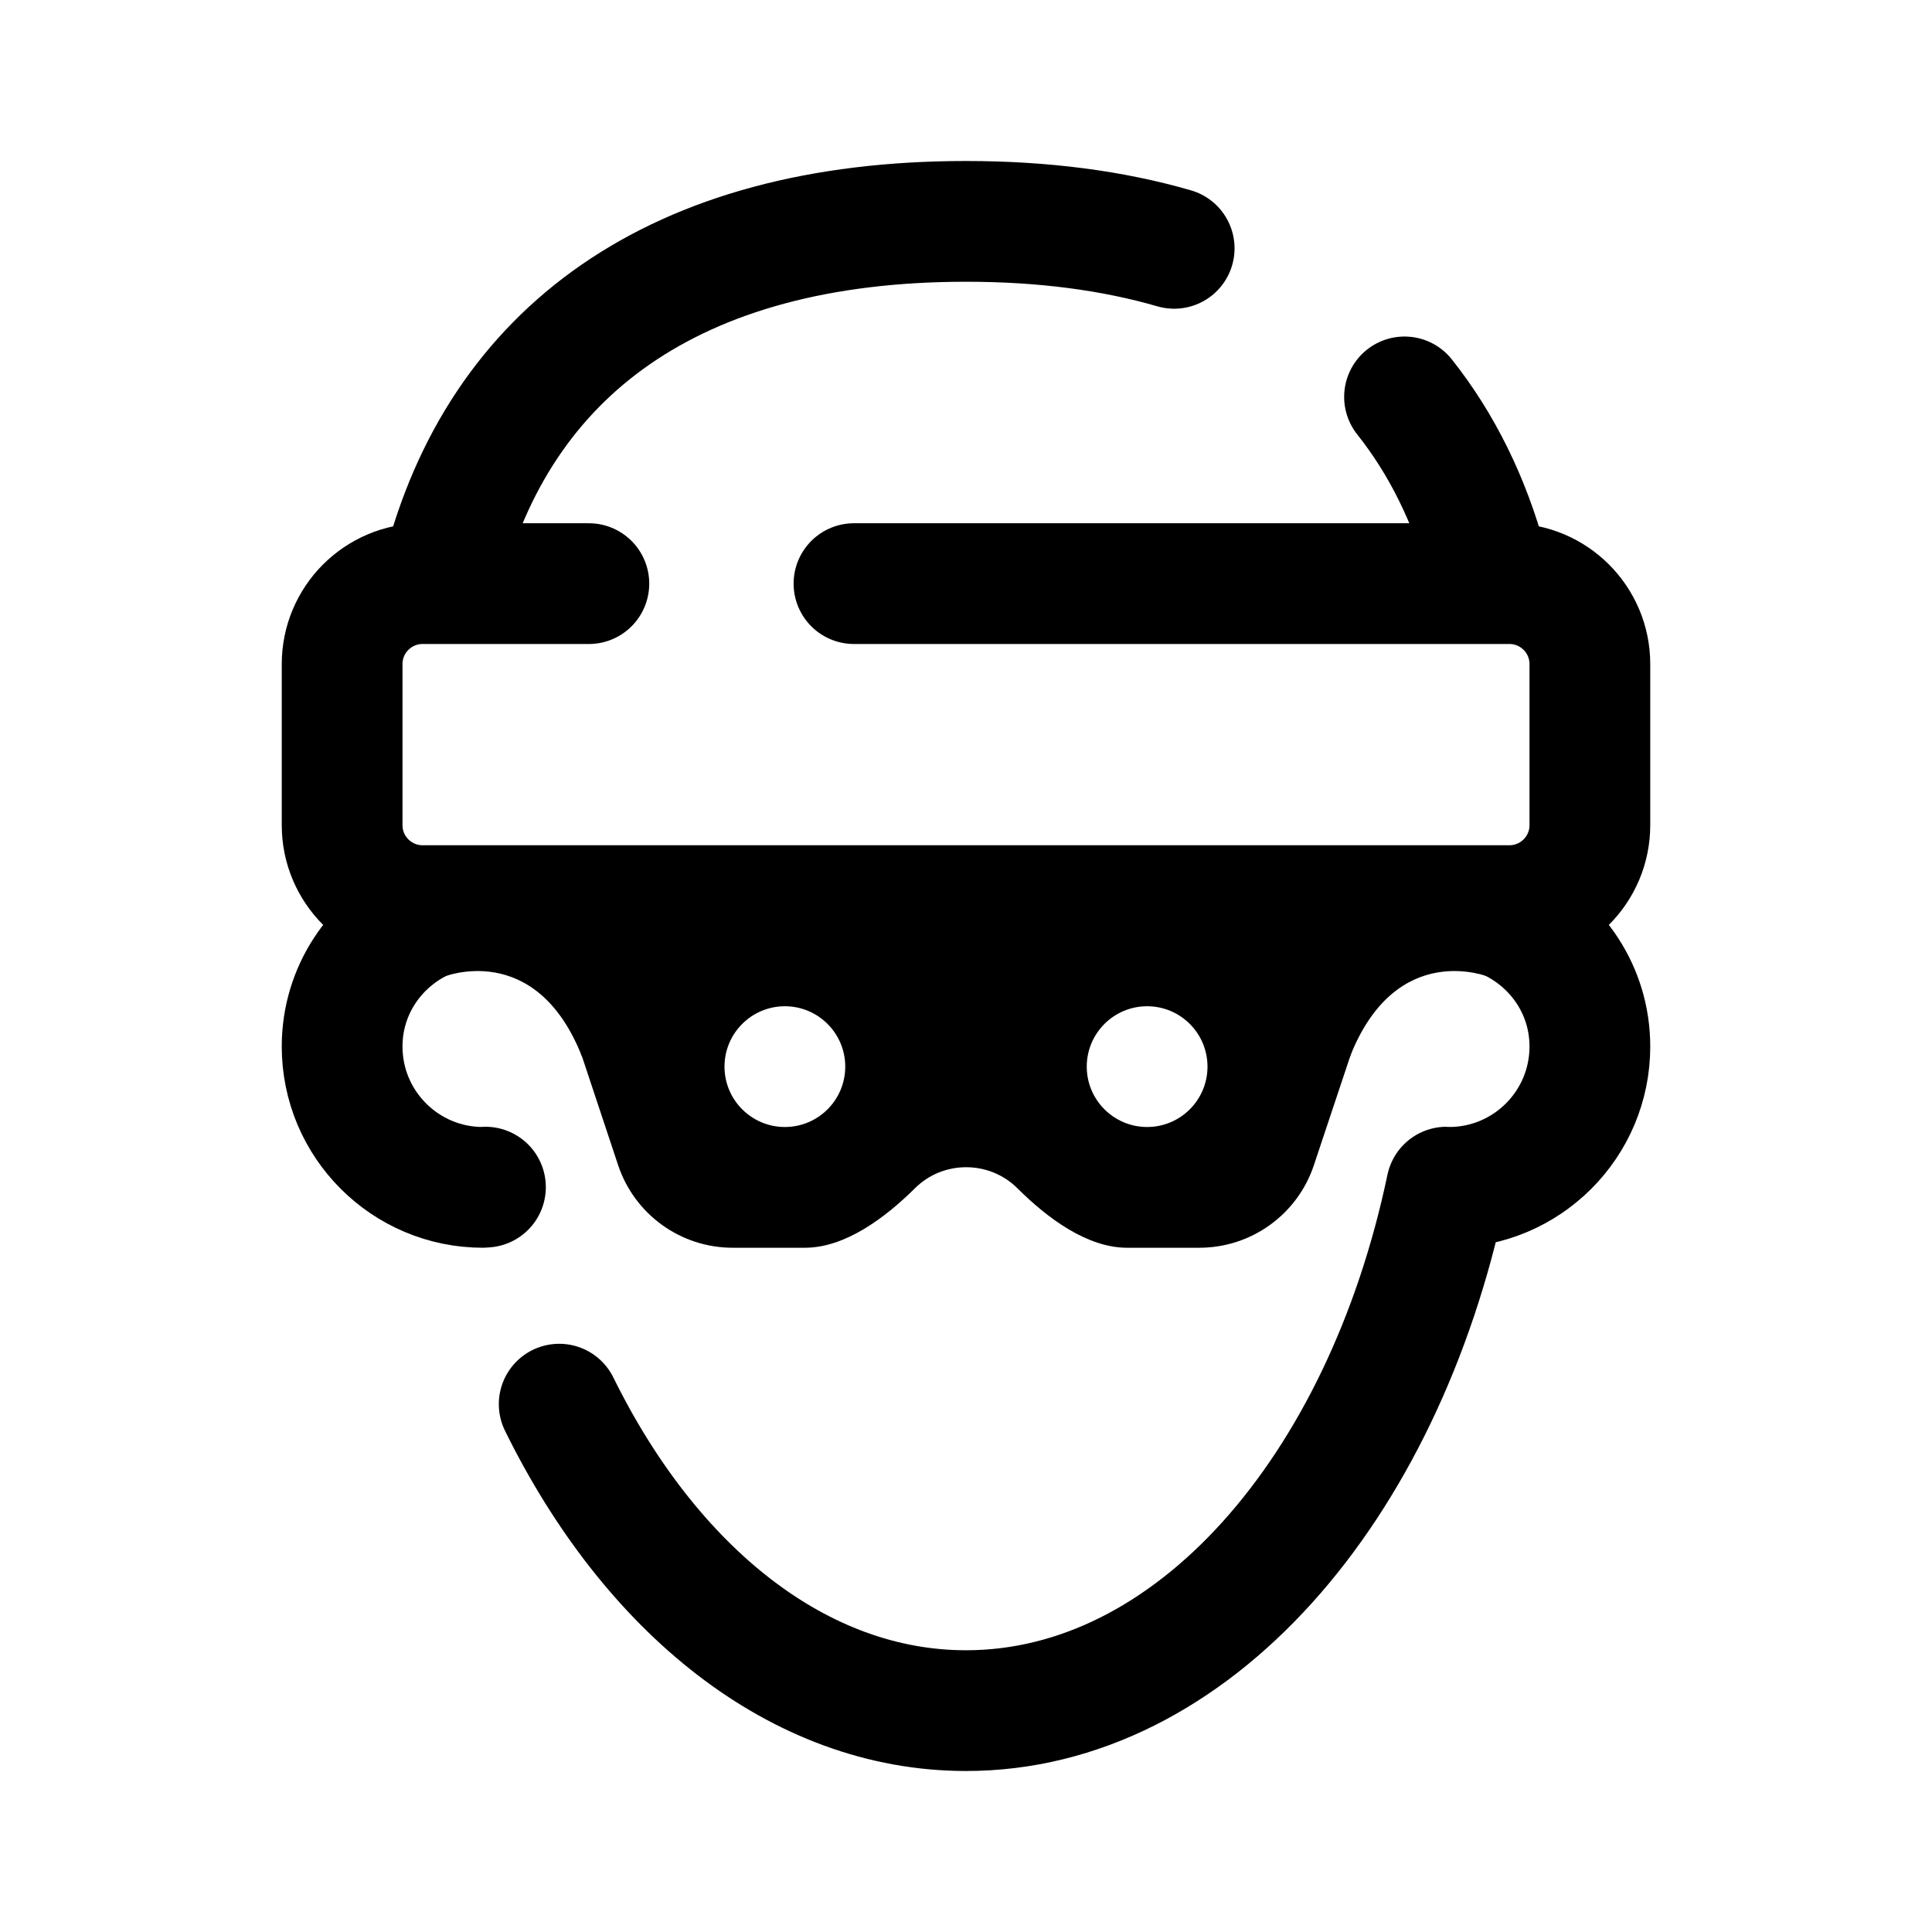
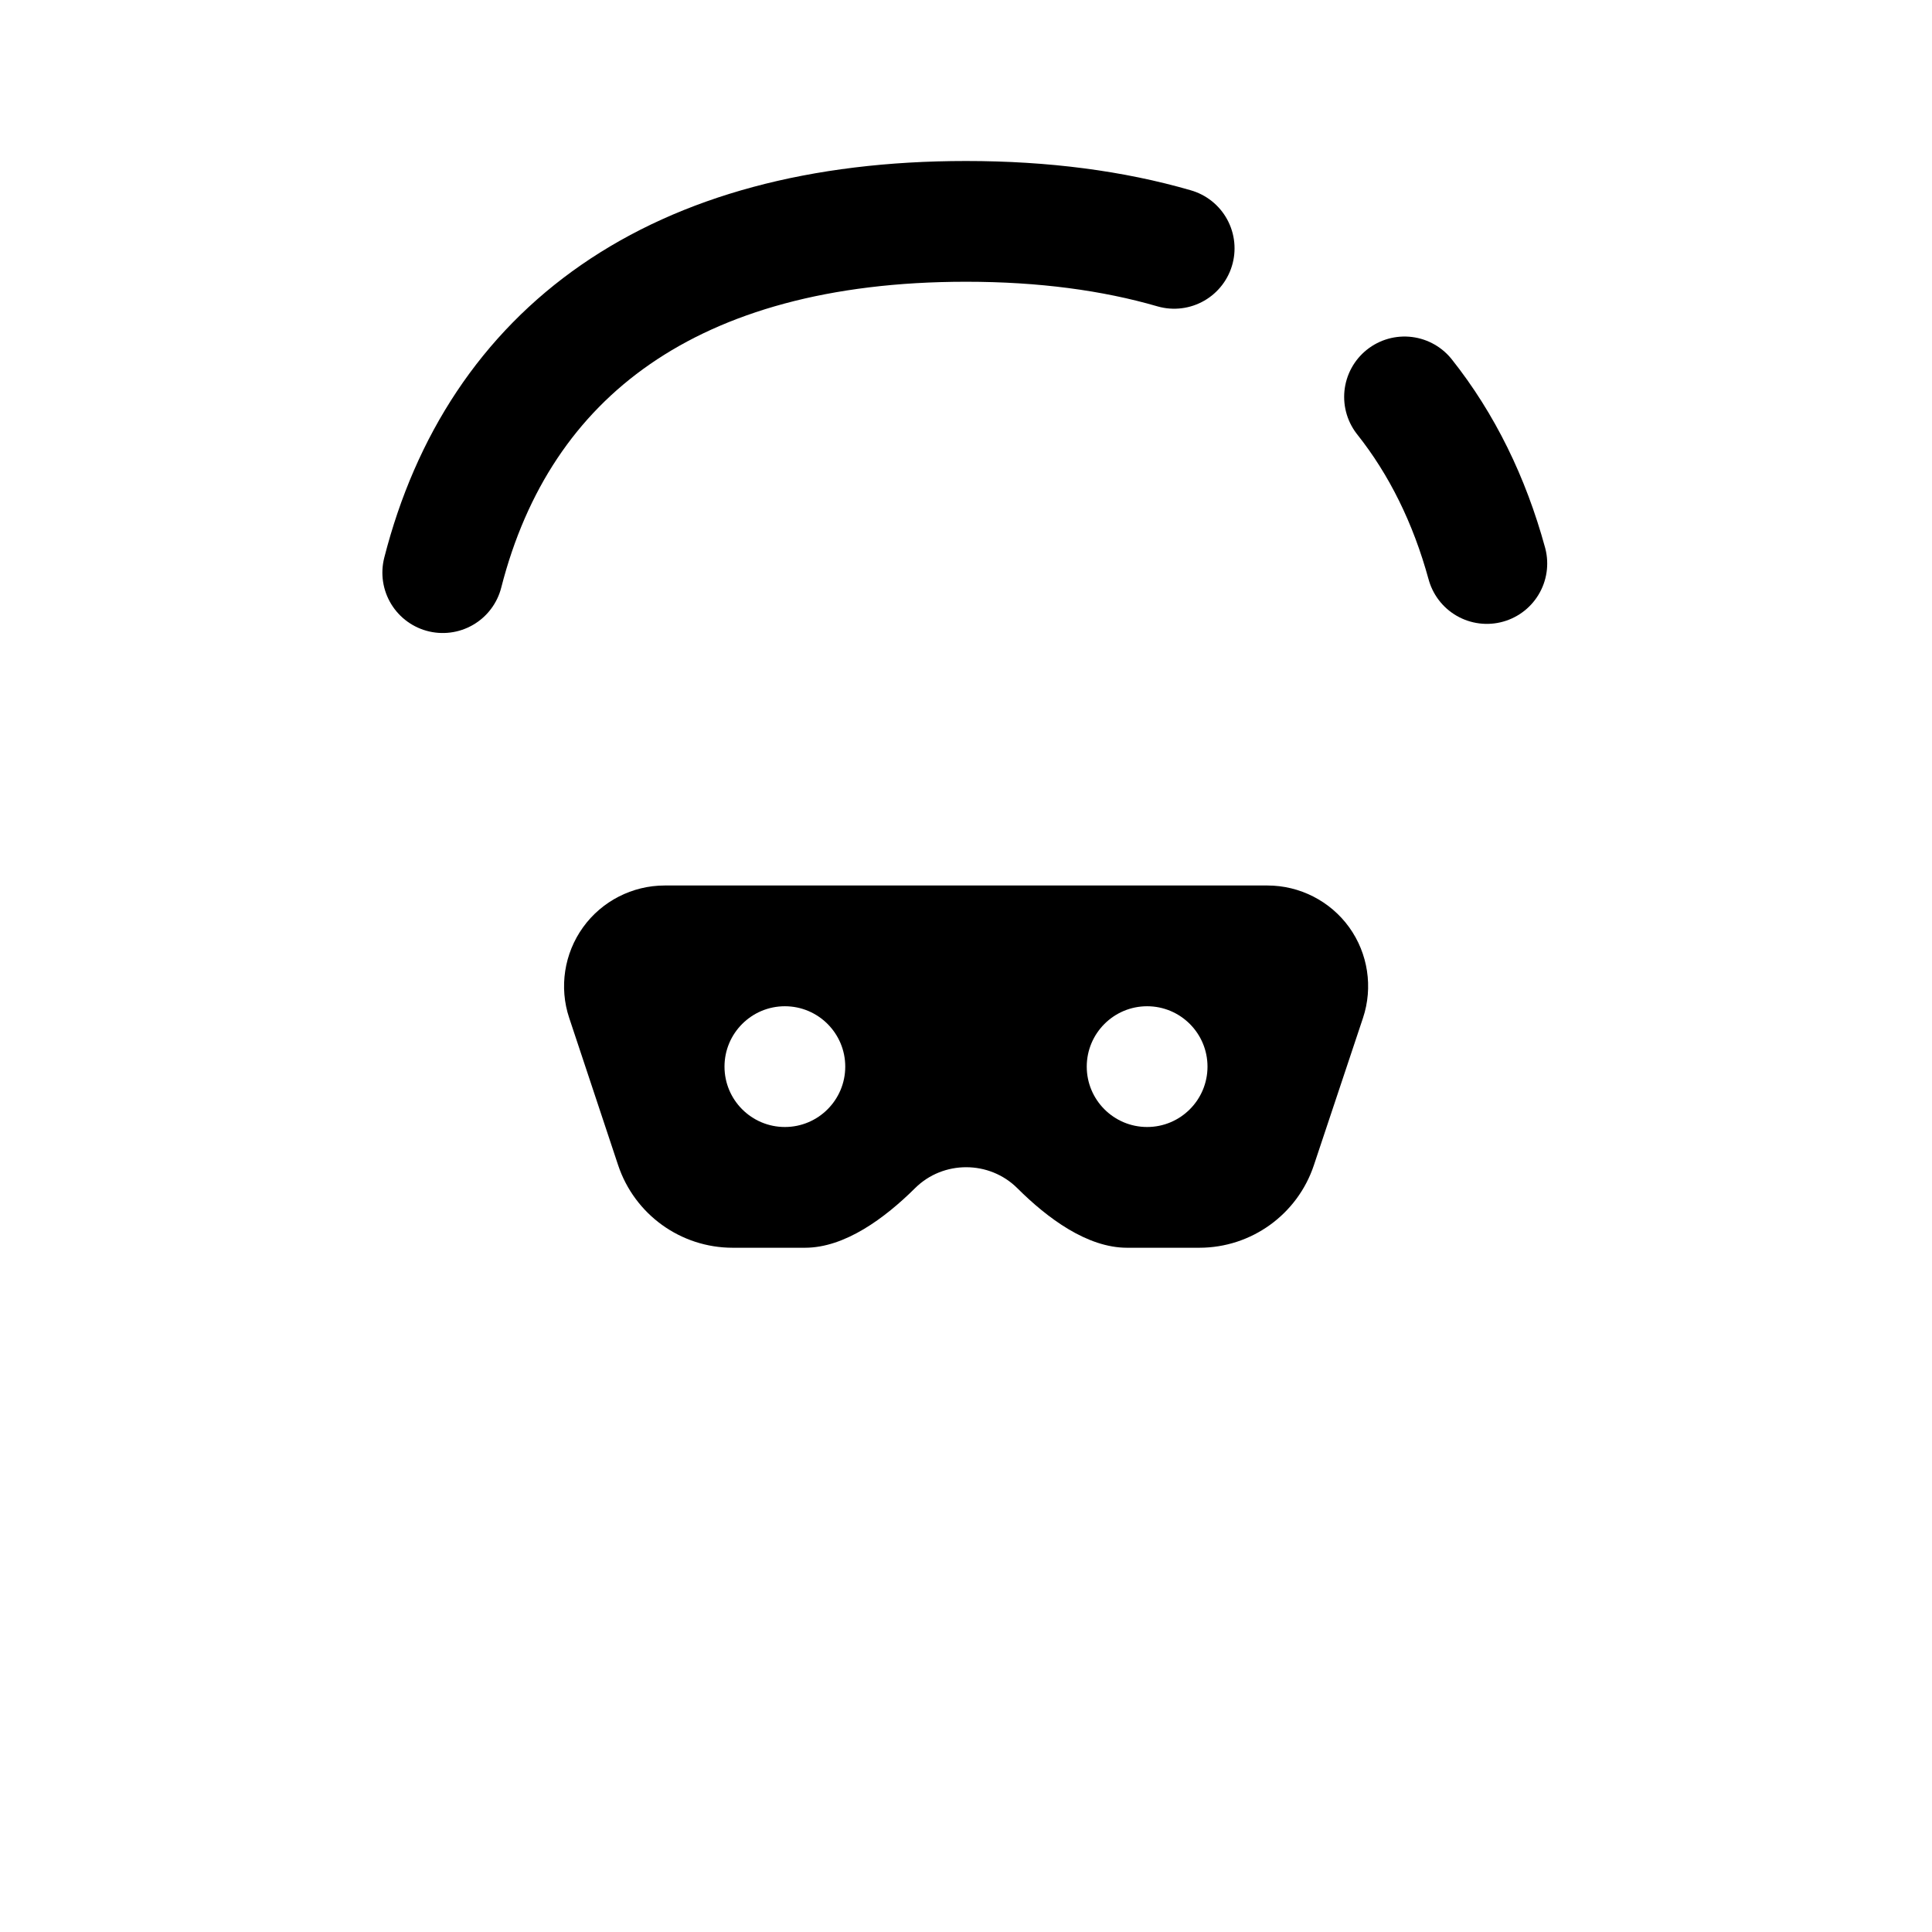
<svg xmlns="http://www.w3.org/2000/svg" viewBox="0 0 48 48" width="48px" height="48px">
-   <path fill="none" stroke="#000" stroke-linecap="round" stroke-linejoin="round" stroke-width="3" d="M12.061,29.494c-0.021,0-0.04,0.006-0.061,0.006c-1.933,0-3.5-1.567-3.5-3.5c0-1.393,0.821-2.578,2-3.137" />
-   <path fill="none" stroke="#000" stroke-linecap="round" stroke-linejoin="round" stroke-width="3" d="M37.5,22.863c1.179,0.559,2,1.744,2,3.137c0,1.933-1.567,3.5-3.5,3.5c-0.021,0-0.04-0.006-0.061-0.006 C34.358,37.028,29.611,42.5,24,42.5c-4.154,0-7.835-2.999-10.107-7.614" />
  <path fill="none" stroke="#000" stroke-linecap="round" stroke-linejoin="round" stroke-width="3" d="M34.895,9.861c0.931,1.173,1.613,2.561,2.045,4.139" />
-   <path fill="none" stroke="#000" stroke-linecap="round" stroke-linejoin="round" stroke-width="3" d="M11,14.227C12.398,8.756,16.732,5.5,24,5.5l0,0c1.931,0,3.655,0.23,5.172,0.67" />
-   <path fill="none" stroke="#000" stroke-linecap="round" stroke-linejoin="round" stroke-width="3" d="M21.217,14.5H37.5c1.105,0,2,0.895,2,2v4c0,1.105-0.895,2-2,2h-27c-1.105,0-2-0.895-2-2v-4c0-1.105,0.895-2,2-2 h4.13" />
+   <path fill="none" stroke="#000" stroke-linecap="round" stroke-linejoin="round" stroke-width="3" d="M11,14.227C12.398,8.756,16.732,5.5,24,5.5c1.931,0,3.655,0.23,5.172,0.67" />
  <path d="M33.52,23.038C33.051,22.388,32.293,22,31.491,22h-3.132H27.5h-7h-1.039h-2.948c-0.801,0-1.56,0.388-2.027,1.038 c-0.469,0.65-0.598,1.492-0.345,2.25l1.215,3.657C15.764,30.172,16.911,31,18.203,31H20c0.992,0,1.986-0.738,2.736-1.482 c0.698-0.693,1.843-0.691,2.54,0.003C26.021,30.264,27.01,31,28,31h1.797c1.291,0,2.438-0.826,2.846-2.051l1.22-3.658 C34.117,24.53,33.988,23.688,33.52,23.038z M19.5,28c-0.828,0-1.5-0.672-1.5-1.5s0.672-1.5,1.5-1.5s1.5,0.672,1.5,1.5 S20.328,28,19.5,28z M28.5,28c-0.828,0-1.5-0.672-1.5-1.5s0.672-1.5,1.5-1.5s1.5,0.672,1.5,1.5S29.328,28,28.5,28z" />
-   <path d="M11,24.275c0,0,2.309-0.961,3.464,1.986L17,22h-6V24.275z" />
-   <path d="M37,24.275c0,0-2.309-0.961-3.464,1.986L31,22h6V24.275z" />
</svg>